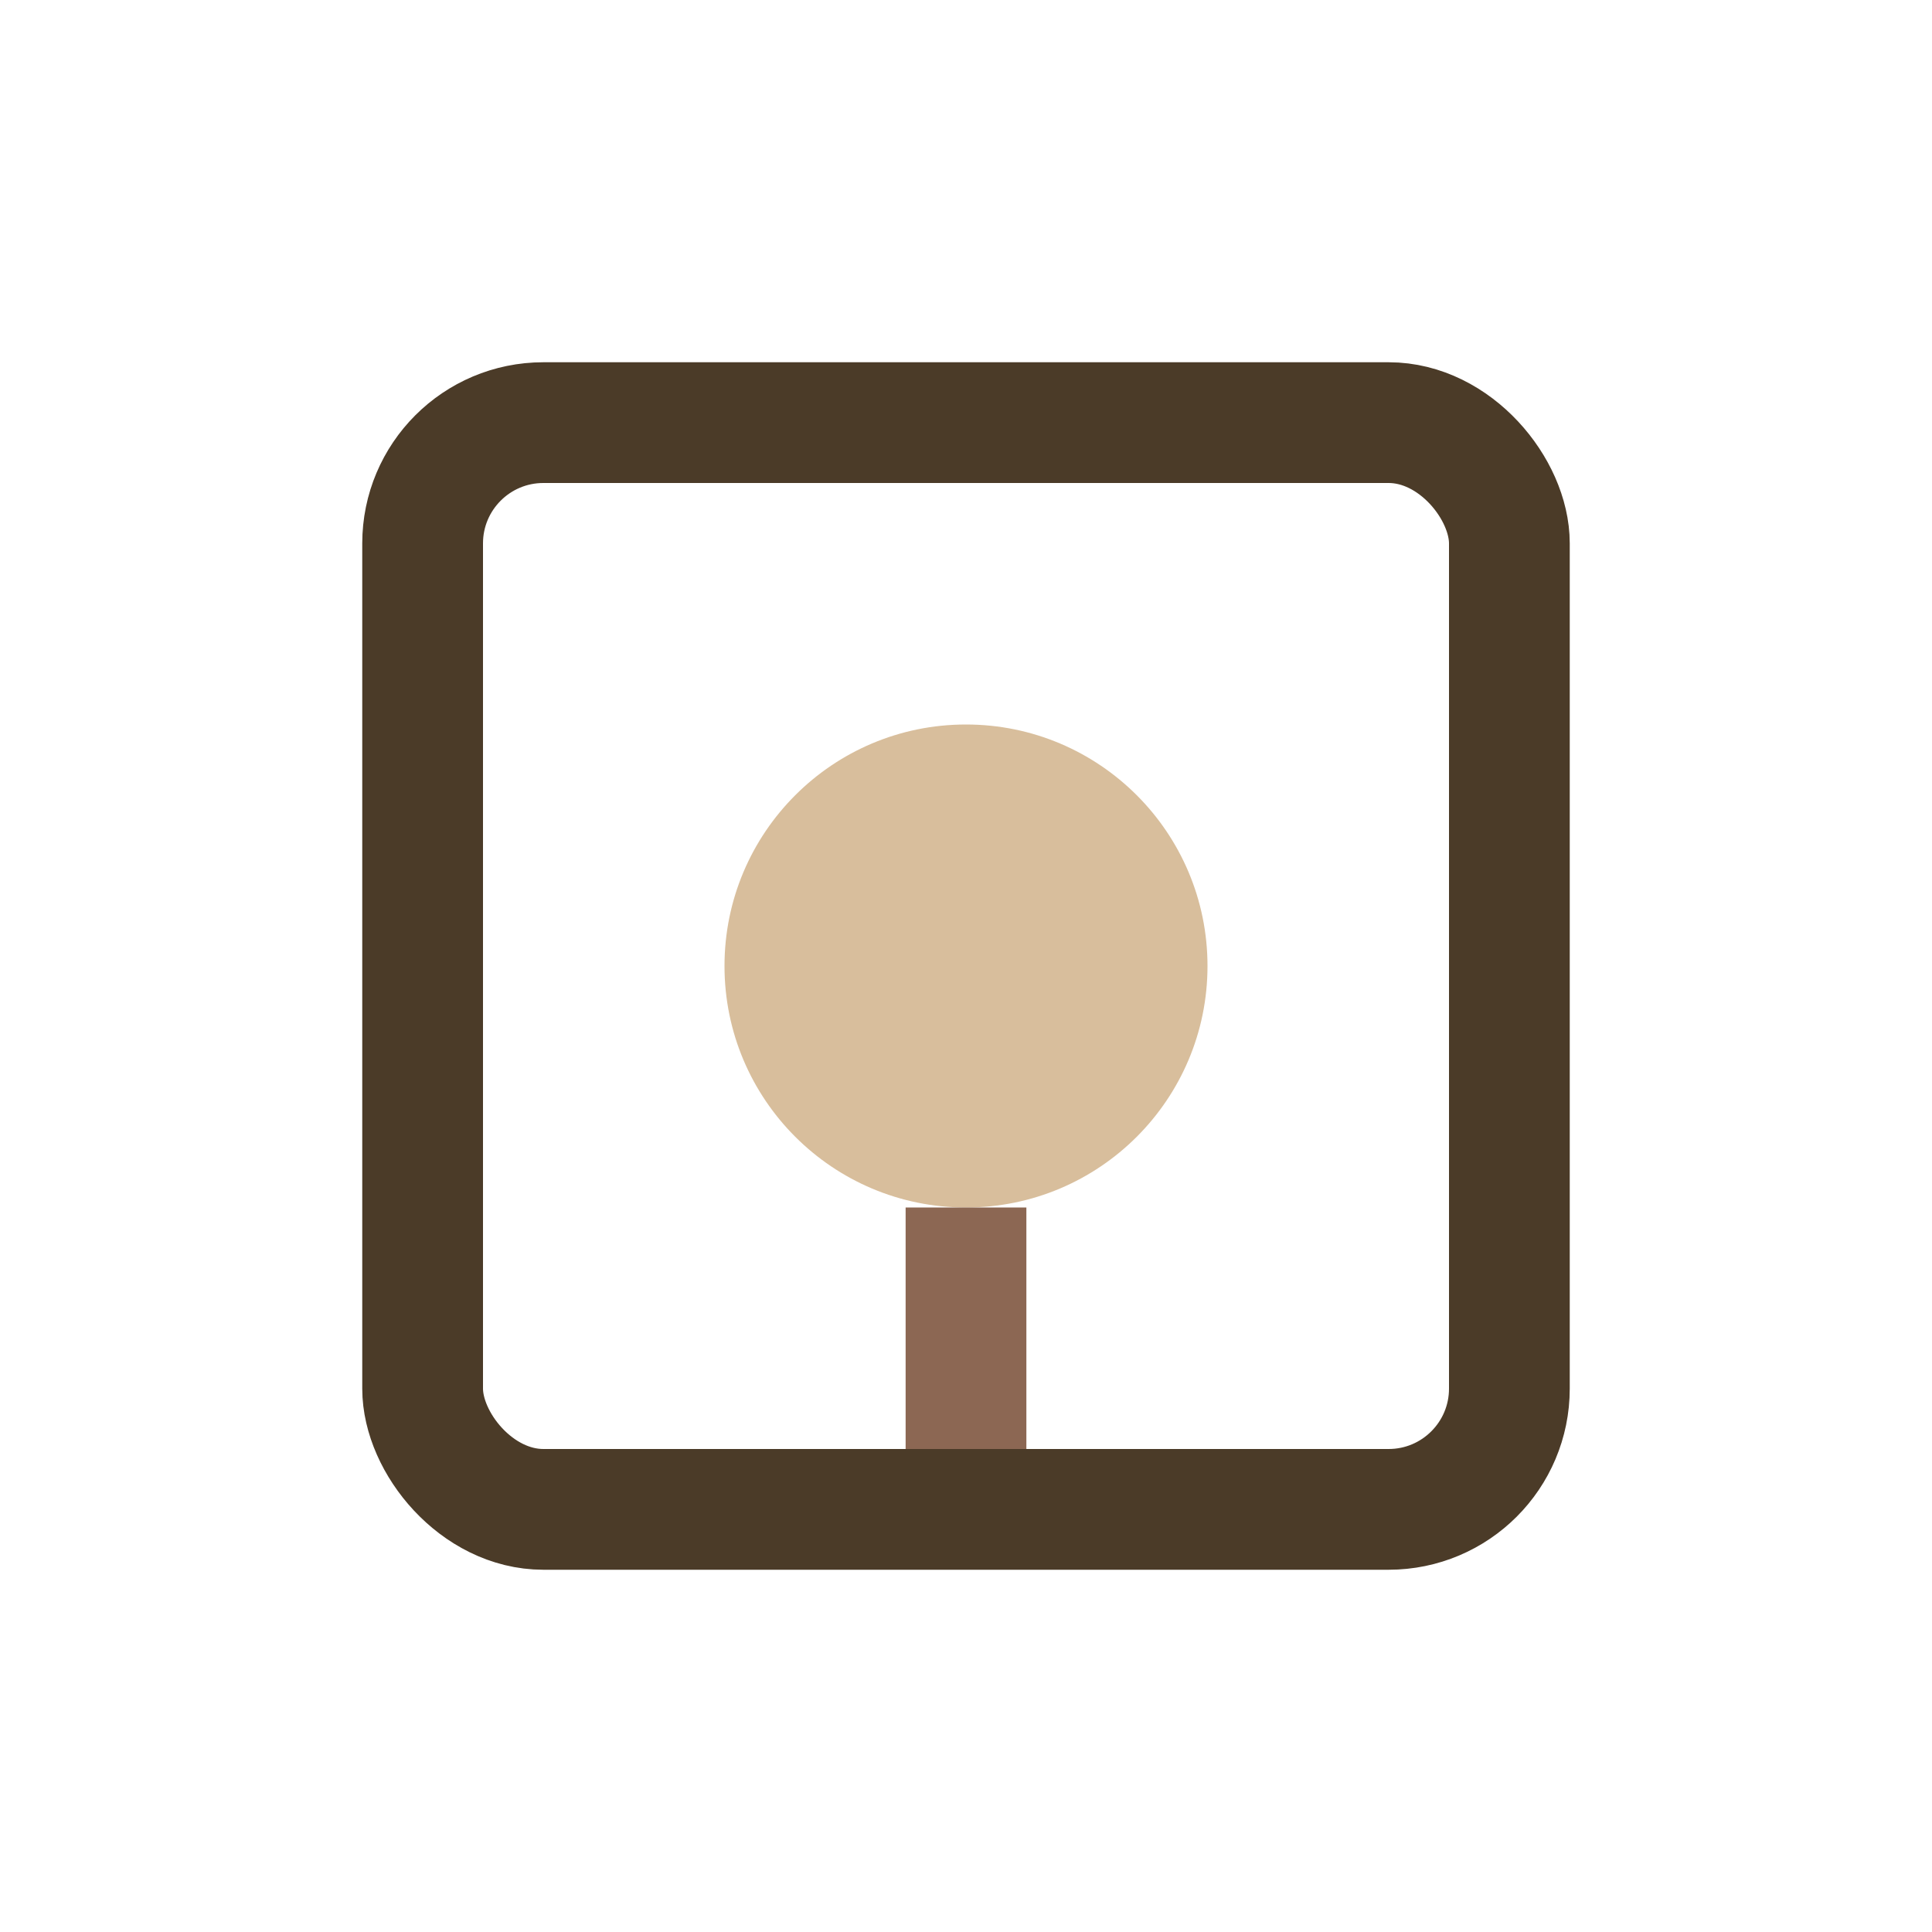
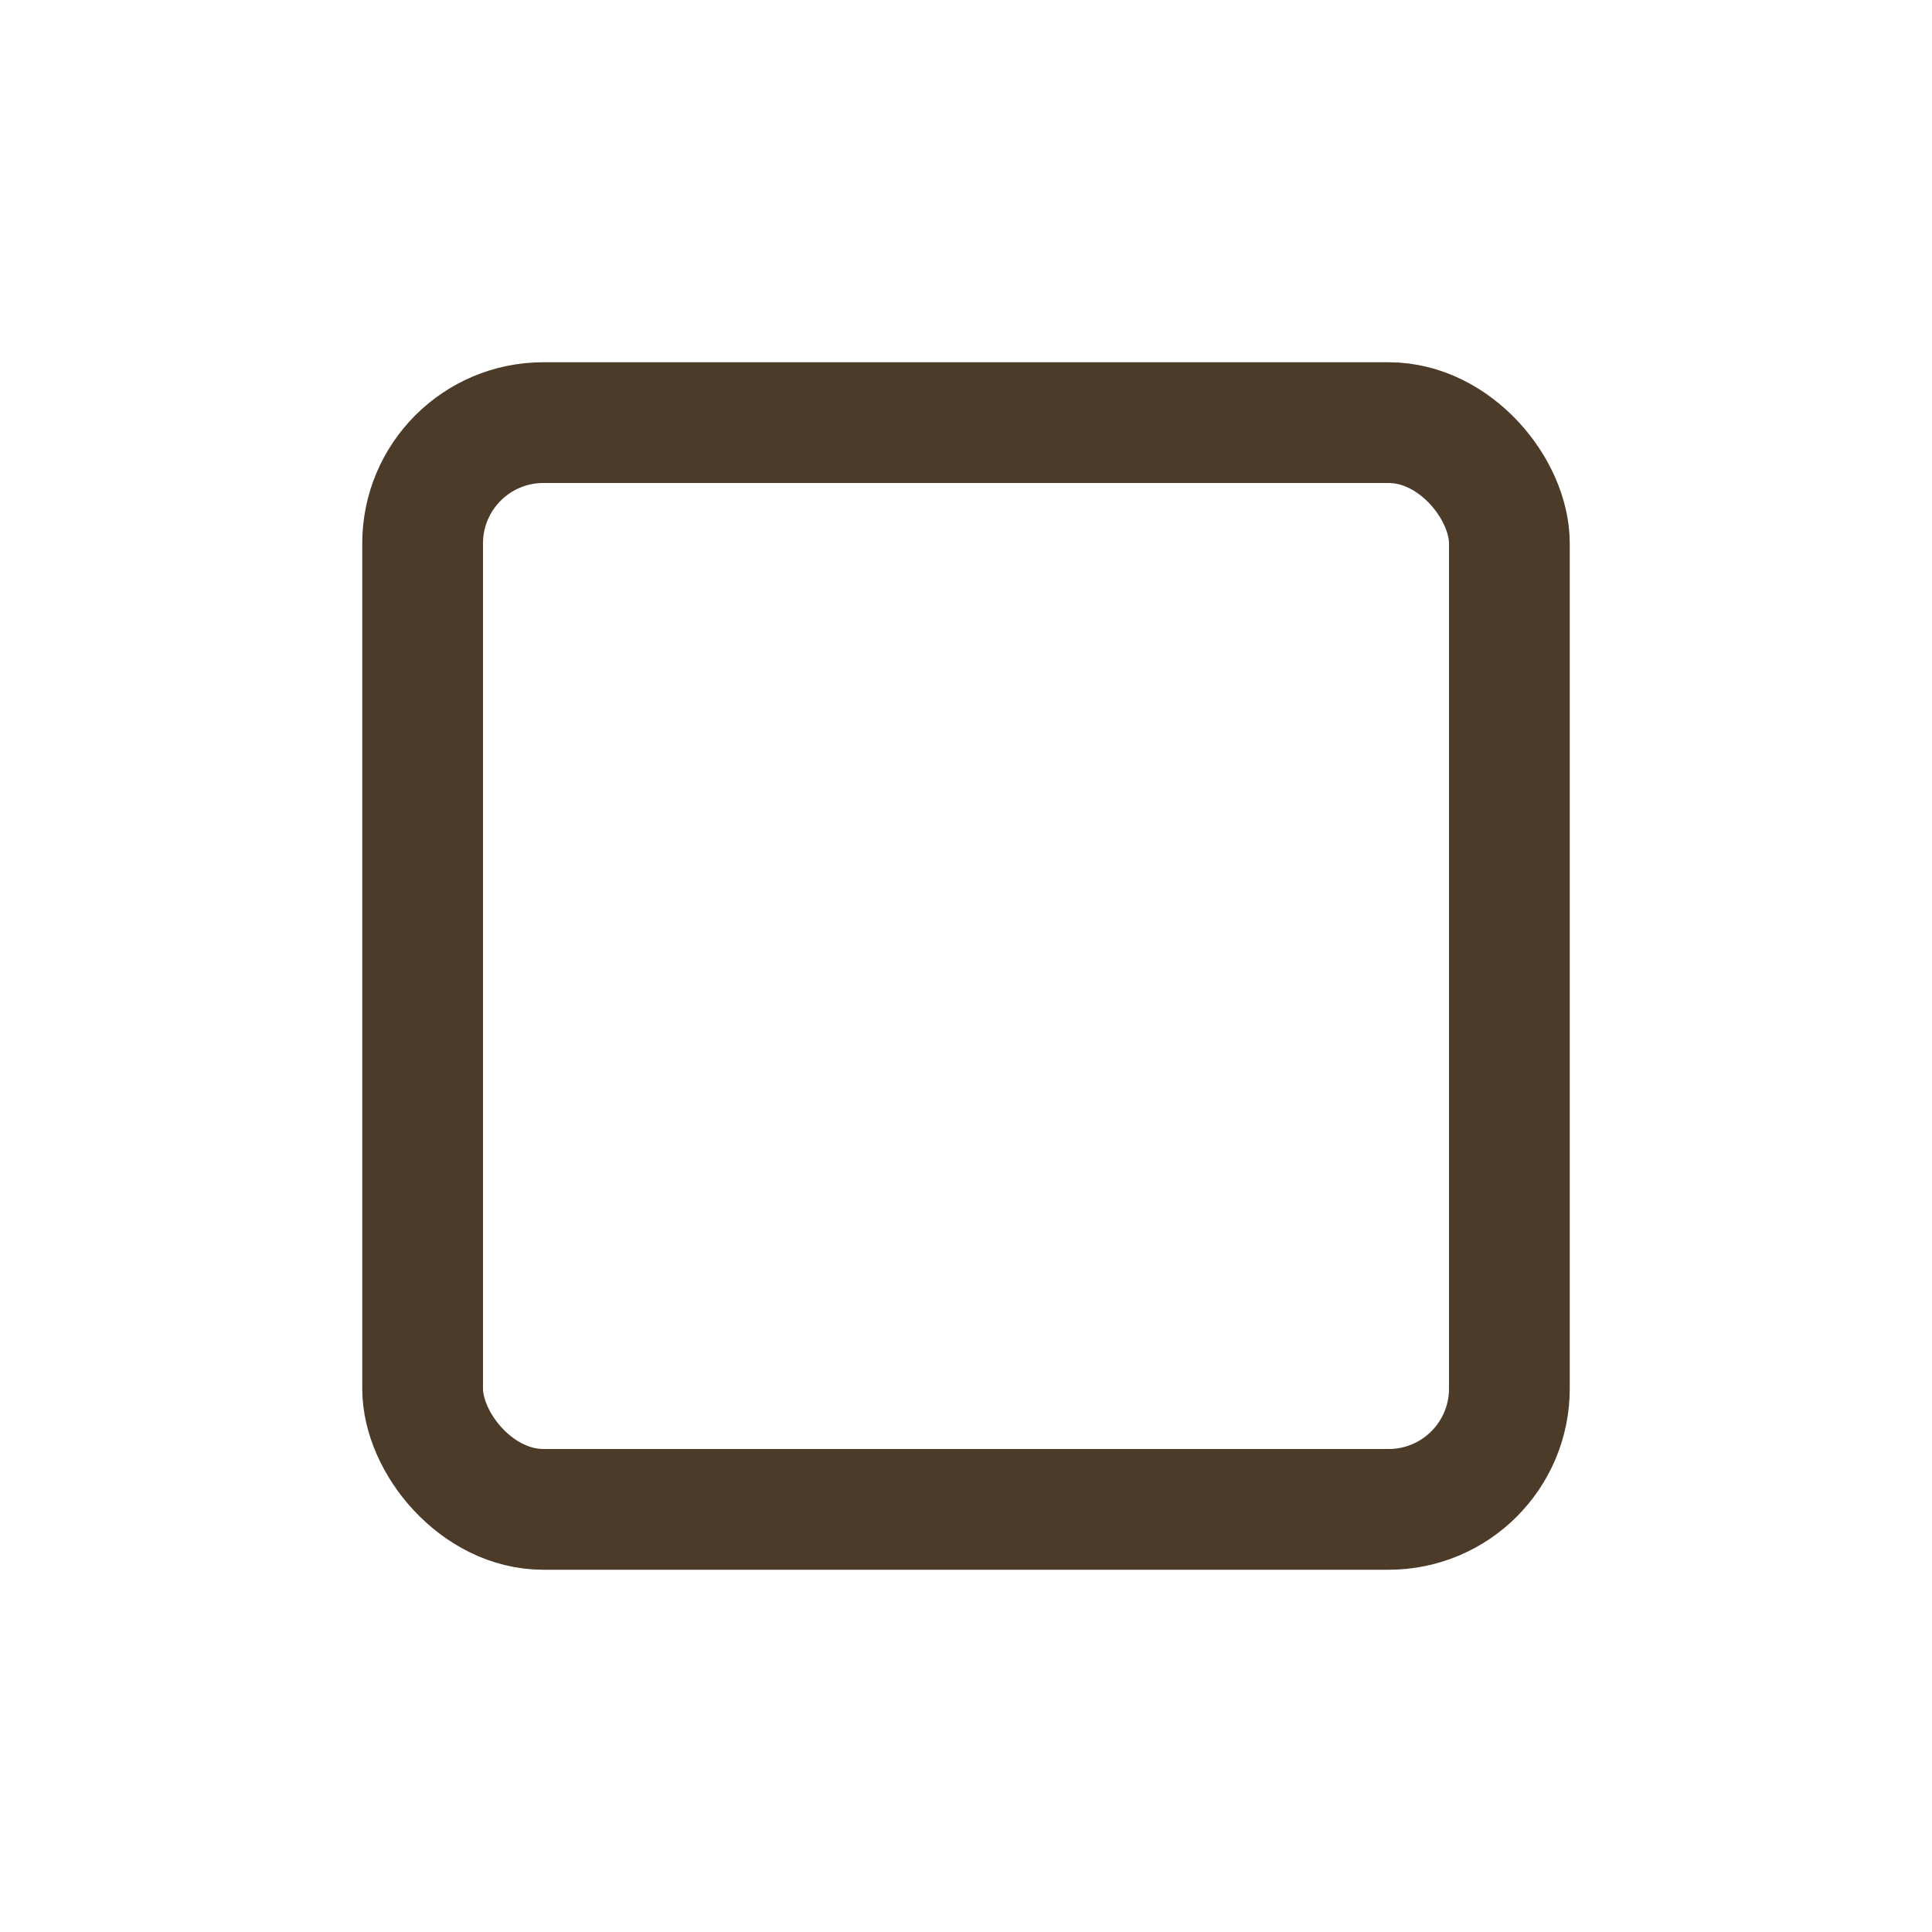
<svg xmlns="http://www.w3.org/2000/svg" width="32" height="32" viewBox="0 0 32 32">
  <rect x="7" y="7" width="18" height="18" rx="2" fill="none" stroke="#4B3B28" stroke-width="2" />
-   <circle cx="16" cy="16" r="4" fill="#D8BE9C" />
-   <path d="M16 20v4" stroke="#8C6753" stroke-width="2" />
</svg>